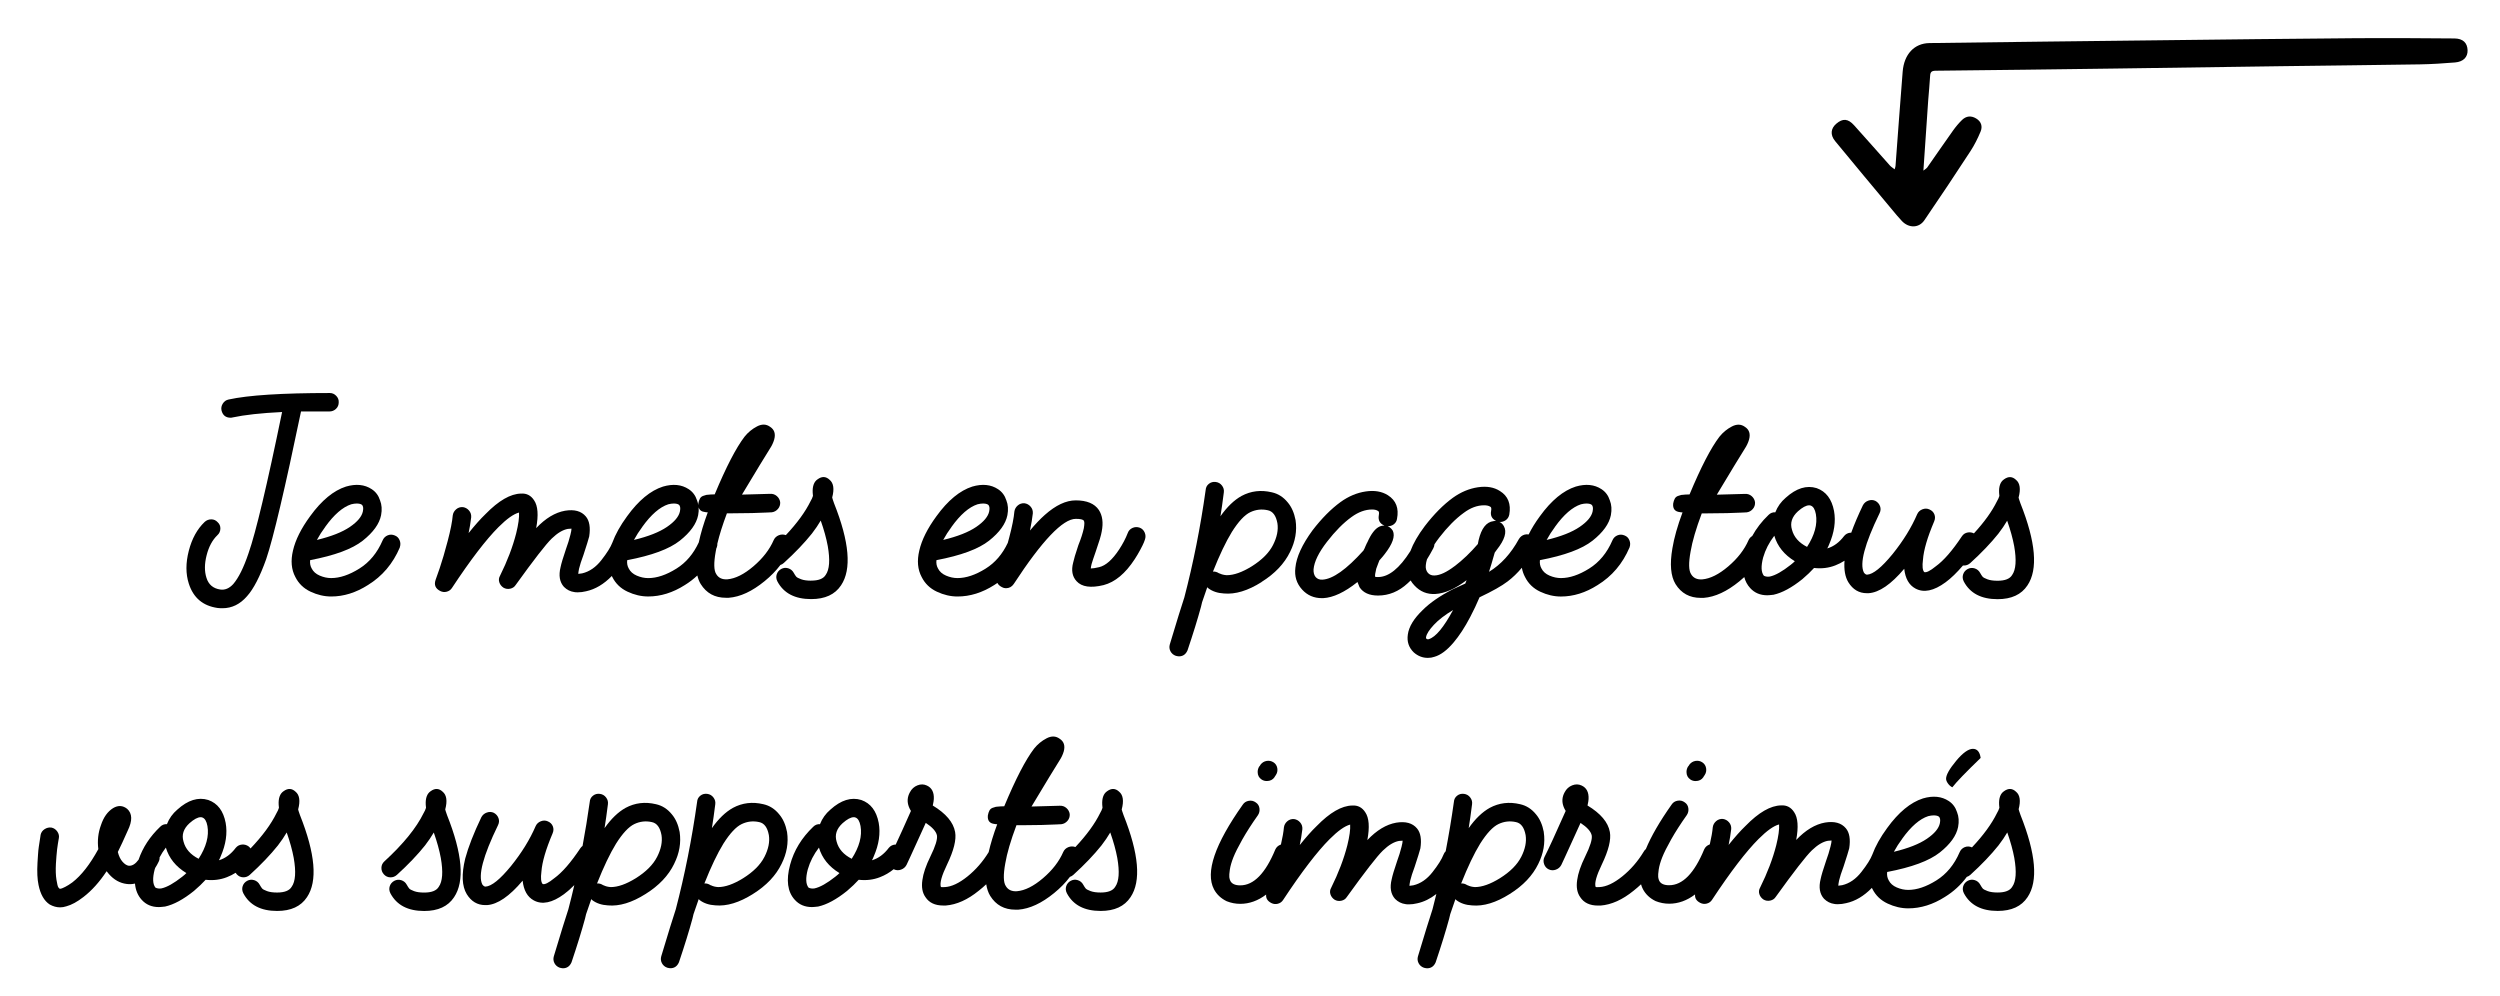
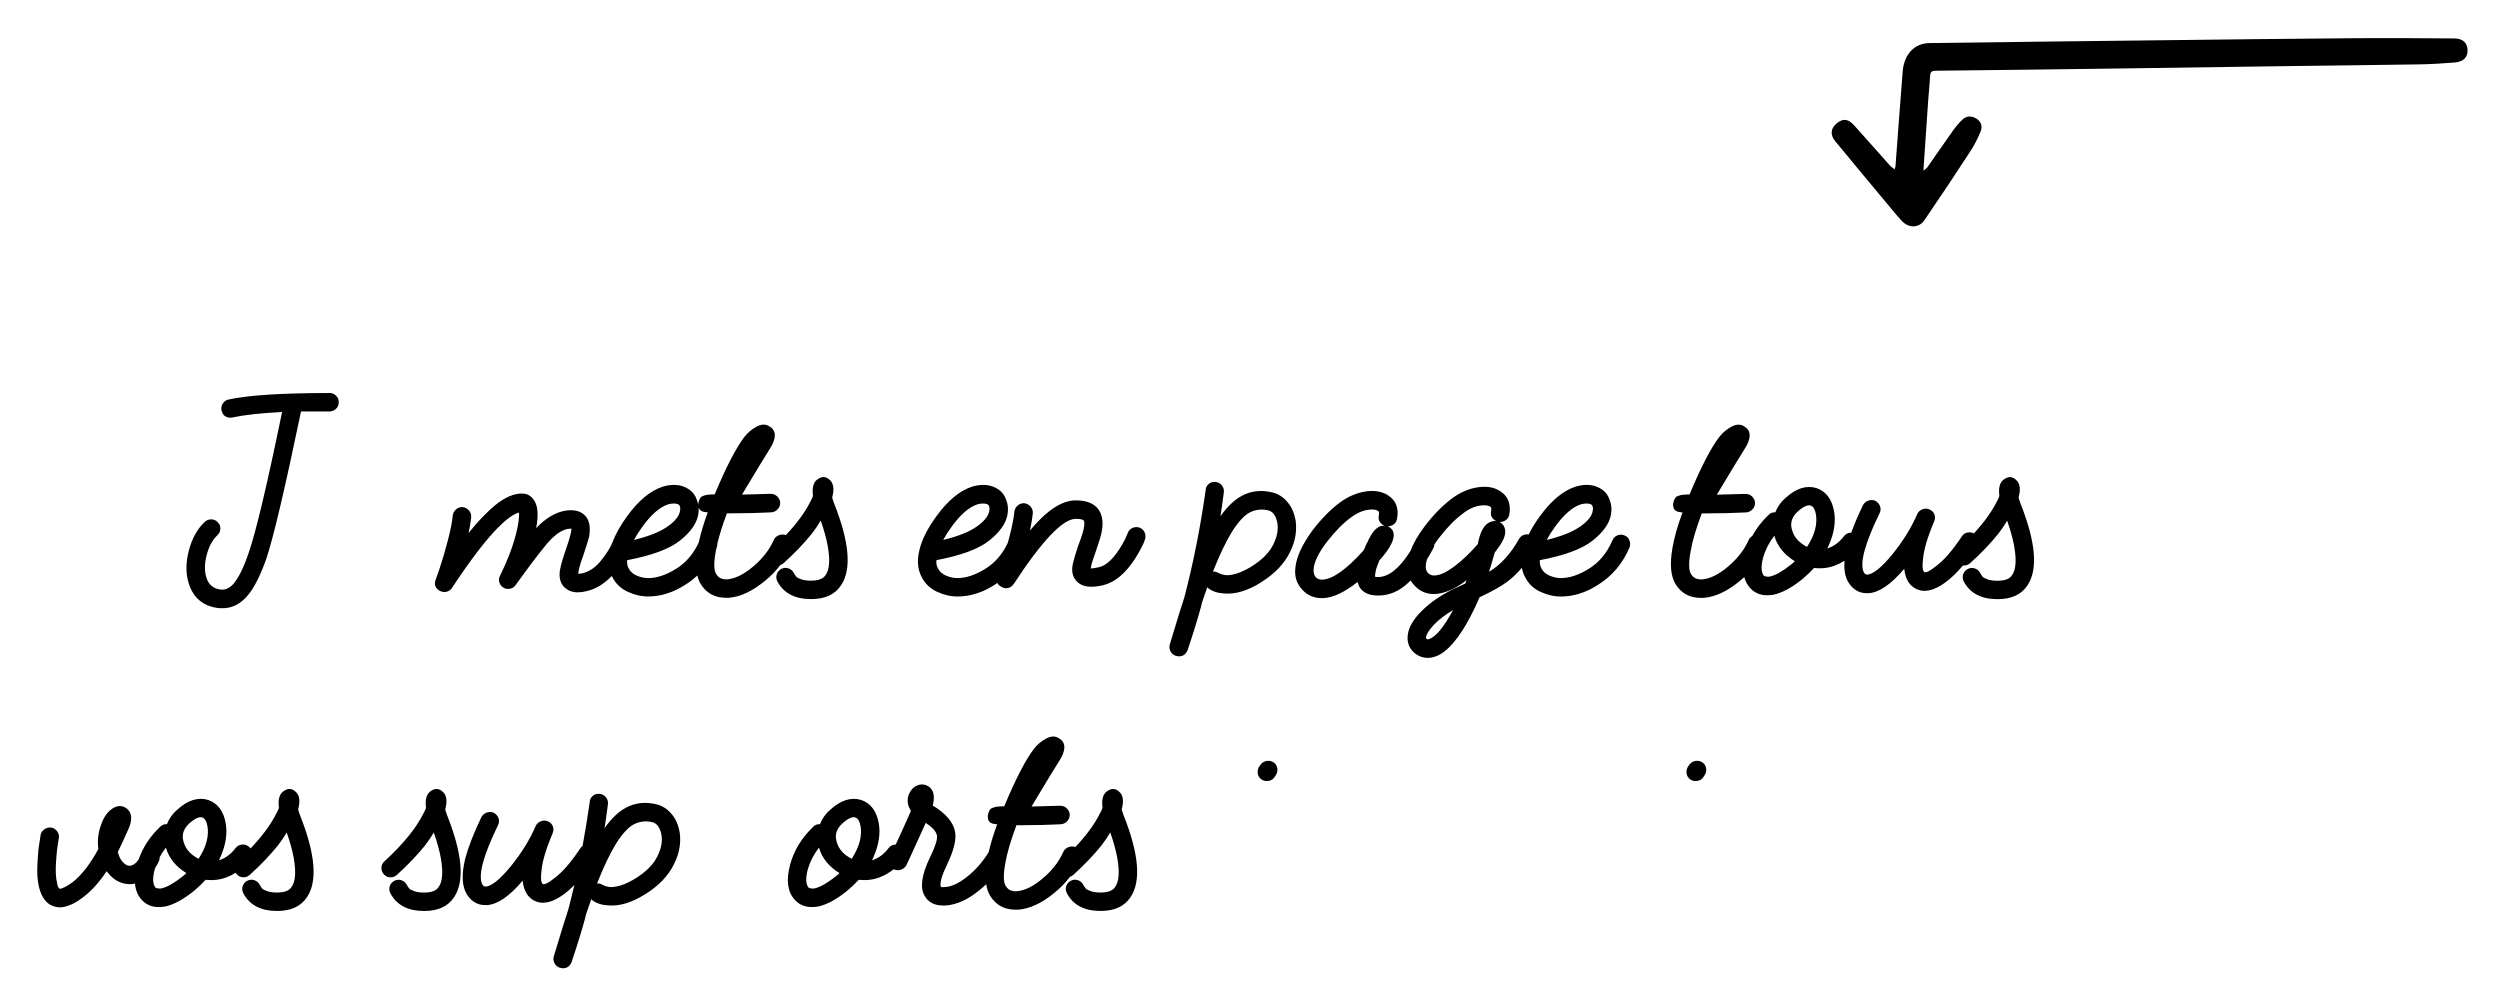
<svg xmlns="http://www.w3.org/2000/svg" viewBox="0 0 903.78 360.08" data-name="Calque 1" id="Calque_1">
  <g>
    <path d="M78.66,219.79c.38.06.97.09,1.79.09,3.38,0,6.33-1.44,8.83-4.32,2.38-2.63,4.7-7.11,6.95-13.44,2.57-7.58,6.76-25.37,12.59-53.37h10.24c.94,0,1.74-.31,2.4-.94.66-.62.99-1.41.99-2.35.06-.88-.24-1.66-.89-2.35-.66-.69-1.43-1.03-2.3-1.03-17.29,0-29.5.78-36.64,2.35-.88.19-1.57.67-2.07,1.46-.5.78-.66,1.61-.47,2.49.44,1.75,1.53,2.63,3.29,2.63.31,0,.53-.03.66-.09,4.38-.94,10.37-1.6,17.95-1.97-5.45,26.5-9.49,43.5-12.12,51.02-1.75,5.2-3.6,8.92-5.54,11.18-1.44,1.57-3.01,2.22-4.7,1.97-2.57-.38-4.23-1.79-4.98-4.23-.75-2.32-.74-5.03.05-8.13.78-3.1,2.08-5.53,3.9-7.28.69-.62,1.05-1.41,1.08-2.35.03-.94-.3-1.72-.99-2.35-.63-.69-1.39-1.03-2.3-1.03s-1.71.31-2.4.94c-2.69,2.57-4.6,6.04-5.73,10.43-1.13,4.38-1.13,8.33,0,11.84,1.63,5.13,5.1,8.08,10.43,8.83Z" />
-     <path d="M144.52,197.9c.31-.88.3-1.74-.05-2.58-.34-.85-.92-1.42-1.74-1.74-.88-.38-1.74-.39-2.58-.05-.85.35-1.46.96-1.83,1.83-1.94,4.51-4.75,7.91-8.41,10.19-3.66,2.29-7.06,3.43-10.19,3.43-1.38,0-2.76-.3-4.13-.89-1.38-.59-2.35-1.46-2.91-2.58-.5-.88-.69-1.88-.56-3.01,8.89-1.69,15.23-4.04,19.03-7.05,3.79-3.01,6-6.08,6.62-9.21.38-2,.25-3.79-.38-5.36-.56-1.75-1.57-3.1-3.01-4.04-2.57-1.69-5.67-2-9.3-.94-4.51,1.44-8.83,5.01-12.96,10.71-3.26,4.45-5.32,8.58-6.2,12.4-.88,3.7-.59,6.89.85,9.58,1.19,2.38,3.02,4.15,5.5,5.31,2.47,1.16,4.96,1.74,7.47,1.74,4.51,0,8.93-1.38,13.25-4.13,5.2-3.19,9.05-7.73,11.56-13.62ZM117.56,190.48c3.19-4.45,6.33-7.17,9.4-8.17.75-.19,1.41-.28,1.97-.28.81,0,1.41.13,1.79.38.56.38.72,1.19.47,2.44-.38,1.88-1.94,3.76-4.7,5.64-2.76,1.88-6.73,3.45-11.93,4.7.88-1.63,1.88-3.19,3.01-4.7Z" />
    <path d="M293.25,209.92c-1.5,0-2.72-.17-3.66-.52-.94-.34-1.54-.67-1.79-.99-.25-.31-.53-.75-.85-1.32-.44-.81-1.1-1.36-1.97-1.64-.88-.28-1.72-.2-2.54.23-.81.44-1.36,1.08-1.64,1.93-.28.84-.2,1.71.24,2.58,2.25,4.26,6.33,6.39,12.21,6.39,5.01,0,8.61-1.66,10.8-4.98,3.88-5.76,3.04-15.66-2.54-29.69-.44-1.25-.66-1.94-.66-2.07.81-3.07.5-5.2-.94-6.39-1.32-1.25-2.76-1.32-4.32-.19-1.32.88-1.91,2.51-1.79,4.89,0,.13.01.31.05.56.03.25.05.44.05.56-.19.63-.47,1.25-.85,1.88-1.89,3.87-4.89,7.98-8.95,12.3-.87-.3-1.72-.29-2.56.05-.85.35-1.46.92-1.83,1.74-1.5,3.45-3.95,6.61-7.33,9.49-3.38,2.88-6.52,4.45-9.4,4.7-1.88.13-3.23-.5-4.04-1.88-.88-1.31-.94-4.04-.19-8.17.06-.38.14-.77.22-1.16.05-.12.11-.22.16-.34.17-.46.23-.92.21-1.38.74-3.13,1.89-6.77,3.45-10.93h1.69c2.63,0,5.1-.03,7.42-.09,2.32-.06,4.07-.12,5.26-.19l1.88-.09c.88-.12,1.61-.53,2.21-1.22.59-.69.86-1.5.8-2.44-.13-.88-.53-1.61-1.22-2.21-.69-.59-1.5-.86-2.44-.8l-10.15.28c5.26-8.77,8.61-14.28,10.05-16.54.75-1.13,1.28-2.25,1.6-3.38.56-2.07.06-3.6-1.5-4.6-1.38-1-2.94-1.05-4.7-.14-1.75.91-3.26,2.15-4.51,3.71-3.07,4.01-6.67,10.96-10.8,20.86-.25,0-.74.02-1.46.05-.72.03-1.24.08-1.55.14-.31.06-.72.19-1.22.38-.5.19-.88.52-1.13.99-.25.47-.44,1.05-.56,1.74-.02.21-.02.4-.02.58-.1-.59-.23-1.17-.45-1.71-.56-1.75-1.57-3.1-3.01-4.04-2.57-1.69-5.67-2-9.3-.94-4.51,1.44-8.83,5.01-12.96,10.71-2.47,3.37-4.25,6.57-5.35,9.58,0,0,0,0,0,0-.63,1.63-1.94,3.73-3.95,6.29-2,2.57-4.32,4.17-6.95,4.79-.88.13-1.35.19-1.41.19,0-.31.09-.94.28-1.88.31-1.32.85-2.97,1.6-4.98,1.13-3.44,1.82-5.67,2.07-6.67.5-3.26.09-5.67-1.22-7.23-1.63-1.94-4.13-2.63-7.52-2.07-3.57.63-7.05,2.72-10.43,6.29.88-4.7.62-8.05-.75-10.05-1.13-1.75-2.69-2.57-4.7-2.44-3.82.06-8.11,2.54-12.87,7.42-1.82,1.75-3.85,4.04-6.11,6.86.38-1.75.69-3.67.94-5.73.06-.94-.2-1.75-.8-2.44-.6-.69-1.33-1.09-2.21-1.22-.94-.06-1.75.2-2.44.8-.69.6-1.1,1.33-1.22,2.21-.19,2.25-.8,5.34-1.83,9.25-1.03,3.92-1.99,7.17-2.87,9.77-.88,2.6-1.38,4.03-1.5,4.27-.62,1.82-.06,3.16,1.69,4.04.75.38,1.54.45,2.35.24.81-.22,1.44-.67,1.88-1.36,6.7-10.15,12.31-17.48,16.82-21.99,3.01-3.01,5.48-4.76,7.42-5.26.12,1.75-.22,4.26-1.03,7.52-1.25,4.89-3.19,9.99-5.83,15.31-.44.75-.53,1.54-.28,2.35.25.81.75,1.47,1.5,1.97.75.44,1.56.56,2.44.38.88-.19,1.53-.63,1.97-1.32,6.58-9.14,10.93-14.75,13.06-16.82,2.07-2,4.01-3.16,5.83-3.48.44-.06.88-.09,1.31-.09,0,.44-.13,1.16-.38,2.16-.44,1.75-.97,3.48-1.6,5.17-1.07,3.13-1.72,5.33-1.97,6.58-.75,3.01-.35,5.39,1.22,7.14,1.06,1.06,2.32,1.69,3.76,1.88.25.06.66.09,1.22.09,1,0,2-.13,3.01-.38,3.34-.72,6.44-2.57,9.32-5.53.06.12.11.24.17.36,1.19,2.38,3.02,4.15,5.5,5.31,2.47,1.16,4.96,1.74,7.47,1.74,4.51,0,8.93-1.38,13.25-4.13,1.65-1.01,3.14-2.17,4.52-3.46.28,1.16.67,2.2,1.21,3.08,2.07,3.32,5.1,4.98,9.11,4.98h1.03c4.13-.31,8.46-2.32,12.97-6.01,2.22-1.8,4.12-3.75,5.71-5.85.45-.15.86-.38,1.24-.73,4.07-3.7,7.45-7.24,10.15-10.62,1.25-1.63,2.32-3.19,3.19-4.7,1.19,3.38,2.03,6.45,2.54,9.21.88,5.01.63,8.49-.75,10.43-.82,1.38-2.57,2.07-5.26,2.07ZM232.18,190.48c3.19-4.45,6.33-7.17,9.4-8.17.75-.19,1.41-.28,1.97-.28.81,0,1.41.13,1.79.38.56.38.72,1.19.47,2.44-.38,1.88-1.94,3.76-4.7,5.64-2.76,1.88-6.73,3.45-11.93,4.7.88-1.63,1.88-3.19,3.01-4.7ZM244.53,205.56c-3.66,2.29-7.06,3.43-10.19,3.43-1.38,0-2.76-.3-4.13-.89-1.38-.59-2.35-1.46-2.91-2.58-.5-.88-.69-1.88-.56-3.01,8.89-1.69,15.23-4.04,19.03-7.05,3.79-3.01,6-6.08,6.62-9.21.19-1,.25-1.94.19-2.83.28.99,1.05,1.57,2.35,1.7.19.06.5.09.94.09-1.49,4.01-2.56,7.61-3.25,10.86-1.93,4.15-4.61,7.32-8.07,9.48Z" />
    <path d="M412,190.76c-.88-.31-1.74-.28-2.58.09-.85.38-1.43,1-1.74,1.88-.75,1.94-1.79,3.92-3.1,5.92-2.44,3.7-4.85,5.83-7.23,6.39-1.32.31-2.32.47-3.01.47,0-.31.09-.85.28-1.6.25-.88.75-2.38,1.5-4.51,1.25-3.57,1.97-5.98,2.16-7.23.63-3.19.28-5.79-1.03-7.8-1.57-2.32-4.35-3.48-8.36-3.48-3.51,0-7.23,1.75-11.18,5.26-1.69,1.5-3.48,3.38-5.36,5.64.5-2.44.85-4.51,1.03-6.2.06-.94-.2-1.75-.8-2.44-.6-.69-1.33-1.09-2.21-1.22-.94-.06-1.75.2-2.44.8-.69.6-1.1,1.33-1.22,2.21-.19,2.25-.8,5.34-1.83,9.25-.19.71-.37,1.39-.55,2.05-1.92,4.07-4.58,7.18-8,9.31-3.66,2.29-7.06,3.43-10.19,3.43-1.38,0-2.76-.3-4.13-.89-1.38-.59-2.35-1.46-2.91-2.58-.5-.88-.69-1.88-.56-3.01,8.89-1.69,15.23-4.04,19.03-7.05,3.79-3.01,6-6.08,6.62-9.21.38-2,.25-3.79-.38-5.36-.56-1.75-1.57-3.1-3.01-4.04-2.57-1.69-5.67-2-9.3-.94-4.51,1.44-8.83,5.01-12.96,10.71-3.26,4.45-5.32,8.58-6.2,12.4-.88,3.7-.59,6.89.85,9.58,1.19,2.38,3.02,4.15,5.5,5.31,2.47,1.16,4.96,1.74,7.47,1.74,4.51,0,8.93-1.38,13.25-4.13.4-.25.78-.51,1.16-.77.3.61.85,1.12,1.66,1.53.44.25.91.38,1.41.38,1.19,0,2.13-.5,2.82-1.5,10.27-15.72,17.76-23.58,22.45-23.58,1.63,0,2.6.22,2.91.66v.09c.06.06.11.16.14.28.03.13.05.3.05.52s-.02.49-.05.8c-.03.31-.08.66-.14,1.03-.38,1.75-1.03,3.79-1.97,6.11-1.07,3.19-1.69,5.29-1.88,6.29-.75,2.82-.34,5.07,1.22,6.76,1.88,2.07,5.13,2.54,9.77,1.41,4.13-1.07,7.89-4.2,11.27-9.4.69-1.06,1.35-2.17,1.97-3.33.63-1.16,1.06-2.05,1.32-2.68.25-.62.38-.97.38-1.03.31-.88.28-1.74-.09-2.58s-.97-1.42-1.79-1.74ZM343.98,190.48c3.19-4.45,6.33-7.17,9.4-8.17.75-.19,1.41-.28,1.97-.28.81,0,1.41.13,1.79.38.56.38.72,1.19.47,2.44-.38,1.88-1.94,3.76-4.7,5.64-2.76,1.88-6.73,3.45-11.93,4.7.88-1.63,1.88-3.19,3.01-4.7Z" />
    <path d="M456.06,210.39c4.82-3.01,8.27-6.64,10.33-10.9,1.88-3.76,2.54-7.58,1.97-11.46-.5-2.63-1.44-4.76-2.82-6.39-1.57-1.94-3.48-3.16-5.73-3.66-3.95-.94-7.61-.5-10.99,1.32-2.69,1.5-5.23,3.95-7.61,7.33.12-.75.33-2.1.61-4.04.28-1.94.48-3.48.61-4.6.12-.88-.09-1.69-.66-2.44-.56-.75-1.32-1.19-2.25-1.31-.94-.12-1.77.09-2.49.66-.72.56-1.11,1.32-1.17,2.25-1.88,13.4-4.45,26.34-7.7,38.8-1,3.01-2.76,8.67-5.26,17.01-.25.88-.17,1.71.24,2.49.41.78,1.05,1.33,1.93,1.64.5.12.88.19,1.13.19,1.44,0,2.47-.72,3.1-2.16,2.07-6.14,3.69-11.4,4.88-15.78.06-.19.12-.46.19-.8.06-.34.12-.61.19-.8,1.06-3.07,1.69-4.89,1.88-5.45l.38.38c1.5,1.13,3.38,1.75,5.64,1.88,4.13.38,8.67-1,13.62-4.13ZM440.75,207.29c-.75-.5-1.5-.72-2.25-.66,2.38-6.01,4.67-10.8,6.86-14.37,2.38-3.76,4.59-6.12,6.62-7.09,2.03-.97,4.15-1.21,6.34-.71,1.82.38,2.97,1.94,3.48,4.7.38,2.44-.16,5.07-1.6,7.89-1.44,2.82-4.01,5.39-7.7,7.7-3.45,2.13-6.45,3.19-9.02,3.19-1-.06-1.88-.28-2.63-.66h-.09Z" />
    <path d="M529.72,210.96l-4.51,2.07c-4.64,2.38-8.27,4.88-10.9,7.52-3.19,3.07-4.98,6.01-5.36,8.83-.38,2.57.34,4.73,2.16,6.48,1.5,1.32,3.19,1.97,5.07,1.97.88,0,1.66-.13,2.35-.38,2.25-.63,4.57-2.35,6.95-5.17,2.07-2.44,4.07-5.51,6.01-9.21,1.25-2.38,2.38-4.76,3.38-7.14,4.63-2.19,8.02-4.1,10.15-5.73,1.83-1.38,3.54-3.04,5.15-4.95.21,1.19.59,2.31,1.15,3.35,1.19,2.38,3.02,4.15,5.5,5.31,2.47,1.16,4.96,1.74,7.47,1.74,4.51,0,8.93-1.38,13.25-4.13,5.2-3.19,9.05-7.73,11.56-13.62.31-.88.3-1.74-.05-2.58-.34-.85-.92-1.42-1.74-1.74-.88-.38-1.74-.39-2.58-.05-.85.35-1.46.96-1.83,1.83-1.94,4.51-4.75,7.91-8.41,10.19-3.66,2.29-7.06,3.43-10.19,3.43-1.38,0-2.76-.3-4.13-.89-1.38-.59-2.35-1.46-2.91-2.58-.5-.88-.69-1.88-.56-3.01,8.89-1.69,15.23-4.04,19.03-7.05,3.79-3.01,6-6.08,6.62-9.21.38-2,.25-3.79-.38-5.36-.56-1.75-1.57-3.1-3.01-4.04-2.57-1.69-5.67-2-9.3-.94-4.51,1.44-8.83,5.01-12.96,10.71-1.67,2.28-3.03,4.48-4.07,6.6-.51-.09-1.02-.08-1.52.07-.85.25-1.52.78-2.02,1.6-2.88,5.26-6.48,9.21-10.8,11.84.5-1.5,1.19-3.82,2.07-6.95l.75-1.03c2.88-3.63,3.73-6.48,2.54-8.55-.44-.75-.97-1.25-1.6-1.5.81.06,1.57-.14,2.25-.61.69-.47,1.13-1.14,1.32-2.02.69-3.88-.44-6.73-3.38-8.55-2.13-1.38-4.78-1.83-7.94-1.36-3.16.47-6.19,1.74-9.07,3.8-3.45,2.51-6.83,5.92-10.15,10.24-2.44,3.24-4.17,6.25-5.2,9.03-3.95,6.25-7.85,9.39-11.71,9.39-.63,0-.97-.03-1.03-.09-.13-.38,0-1.35.38-2.91.12-.38.33-.92.61-1.64.28-.72.45-1.17.52-1.36,1-1.13,1.66-1.91,1.97-2.35,2.82-3.63,3.79-6.42,2.91-8.36-.44-.75-1.07-1.32-1.88-1.69.81.06,1.55-.16,2.21-.66.66-.5,1.05-1.16,1.17-1.97.75-3.82-.34-6.67-3.29-8.55-2.19-1.38-4.87-1.83-8.03-1.36-3.16.47-6.19,1.74-9.07,3.81-3.45,2.51-6.83,5.92-10.15,10.24-3.76,5.14-5.83,9.65-6.2,13.53-.38,3.07.44,5.7,2.44,7.89,1.88,2.07,4.26,3.1,7.14,3.1h.47c3.63-.19,7.77-2.13,12.4-5.83.19.56.44,1.19.75,1.88,1.32,2,3.54,3.01,6.67,3.01,3.95,0,7.52-1.47,10.71-4.42.37-.32.73-.67,1.09-1.03.37.63.82,1.23,1.35,1.78,2.07,2.25,4.6,3.29,7.61,3.1,3.38-.19,7.14-1.85,11.27-4.98-.06.13-.14.33-.24.61-.09.28-.17.48-.23.61ZM516.57,231.06c-.38.12-.69.06-.94-.19-.13-.13-.16-.31-.09-.56.19-1.13,1.13-2.6,2.82-4.42,1.69-1.82,4.01-3.6,6.95-5.36-3.38,6.26-6.29,9.77-8.74,10.52ZM562.13,190.48c3.19-4.45,6.33-7.17,9.4-8.17.75-.19,1.41-.28,1.97-.28.81,0,1.41.13,1.79.38.56.38.72,1.19.47,2.44-.38,1.88-1.94,3.76-4.7,5.64-2.76,1.88-6.73,3.45-11.93,4.7.88-1.63,1.88-3.19,3.01-4.7ZM494.21,196.21l-.56,1.22c-.06.19-.17.46-.33.8-.16.34-.3.61-.42.8-6.14,6.83-11.09,10.33-14.84,10.52-1,.06-1.82-.25-2.44-.94-.56-.69-.81-1.63-.75-2.82.25-2.76,1.86-6.06,4.84-9.91,2.97-3.85,5.93-6.84,8.88-8.97,2.5-1.82,4.98-2.72,7.42-2.72.88,0,1.57.16,2.07.47.44.13.56.66.38,1.6-.31,1.82.38,3.07,2.07,3.76h-.28c-1.38,0-2.66.78-3.85,2.35-.69.88-1.41,2.16-2.16,3.85ZM525.87,204.66c-2.88,2.19-5.29,3.32-7.23,3.38-1,.06-1.82-.25-2.44-.94-.63-.75-.88-1.69-.75-2.82.06-.66.2-1.35.42-2.07.78-1.26,1.55-2.6,2.31-4.04.24-.45.36-.92.39-1.39.52-.78,1.08-1.58,1.73-2.42,2.97-3.85,5.93-6.84,8.88-8.97,2.44-1.82,4.88-2.72,7.33-2.72.94,0,1.66.16,2.16.47.44.13.56.66.38,1.6-.31,1.63.28,2.82,1.79,3.57-.44,0-.75.03-.94.09-2.57.31-4.35,2.6-5.36,6.86l-.28,1.41c-2.69,3.13-5.48,5.79-8.36,7.99Z" />
    <path d="M729.75,179.86c.81-3.07.5-5.2-.94-6.39-1.32-1.25-2.76-1.32-4.32-.19-1.32.88-1.91,2.51-1.79,4.89,0,.13.01.31.05.56.03.25.05.44.05.56-.19.63-.47,1.25-.85,1.88-1.8,3.68-4.6,7.57-8.35,11.65-.71-.34-1.45-.46-2.22-.33-.91.16-1.61.61-2.11,1.36-3.45,5.2-6.61,8.83-9.49,10.9-2,1.63-3.38,2.32-4.13,2.07-.63-.63-.78-2.13-.47-4.51.25-3.44,1.6-8.05,4.04-13.81.38-.88.41-1.72.09-2.54-.31-.81-.91-1.41-1.79-1.79-.81-.38-1.66-.39-2.54-.05-.88.34-1.5.92-1.88,1.74-2.07,4.82-5.04,9.65-8.93,14.47-3.95,4.82-7.02,7.3-9.21,7.42-.38,0-.75-.25-1.13-.75-1.63-3.19.25-10.33,5.64-21.42.44-.88.5-1.74.19-2.58-.31-.85-.88-1.49-1.69-1.93-.81-.38-1.66-.41-2.54-.09-.88.31-1.54.88-1.97,1.69-1.73,3.61-3.13,6.91-4.22,9.91-.11,0-.22,0-.34,0-.91.09-1.64.49-2.21,1.17-1.75,2.32-3.79,3.82-6.11,4.51.19-.31.41-.78.66-1.41,1.88-4.32,2.47-8.36,1.79-12.12-.82-4.32-2.91-7.08-6.29-8.27-3.63-1.13-7.36.03-11.18,3.48-1.69,1.44-2.95,3.19-3.76,5.26-.94-.06-1.75.25-2.44.94-2.46,2.35-4.42,4.9-5.91,7.64-.58.35-1.03.84-1.32,1.48-1.5,3.45-3.95,6.61-7.33,9.49-3.38,2.88-6.52,4.45-9.4,4.7-1.88.13-3.23-.5-4.04-1.88-.88-1.31-.94-4.04-.19-8.17.62-3.69,1.97-8.3,4.04-13.81h1.69c2.63,0,5.1-.03,7.42-.09,2.32-.06,4.07-.12,5.26-.19l1.88-.09c.88-.12,1.61-.53,2.21-1.22.59-.69.86-1.5.8-2.44-.13-.88-.53-1.61-1.22-2.21-.69-.59-1.5-.86-2.44-.8l-10.15.28c5.26-8.77,8.61-14.28,10.05-16.54.75-1.13,1.28-2.25,1.6-3.38.56-2.07.06-3.6-1.5-4.6-1.38-1-2.94-1.05-4.7-.14-1.75.91-3.26,2.15-4.51,3.71-3.07,4.01-6.67,10.96-10.8,20.86-.25,0-.74.02-1.46.05-.72.03-1.24.08-1.55.14-.31.06-.72.19-1.22.38-.5.19-.88.52-1.13.99-.25.47-.44,1.05-.56,1.74-.19,1.88.63,2.91,2.44,3.1.19.06.5.09.94.09-1.82,4.89-3.04,9.21-3.66,12.97-1,5.76-.62,10.08,1.13,12.96,2.07,3.32,5.1,4.98,9.11,4.98h1.03c4.13-.31,8.46-2.32,12.97-6.01.6-.49,1.18-.99,1.74-1.51.4,1.52,1.1,2.84,2.12,3.95,1.57,1.75,3.63,2.63,6.2,2.63.38,0,1.13-.06,2.25-.19,3.13-.69,6.61-2.57,10.43-5.64,1.69-1.44,3.1-2.79,4.23-4.04,2.75.31,5.32,0,7.7-.94,1.16-.45,2.26-1.01,3.31-1.68-.24,3.24.21,5.84,1.39,7.79,1.63,2.63,3.85,3.95,6.67,3.95h.66c3.82-.25,8.11-3.19,12.87-8.83.38,3.51,1.72,5.89,4.04,7.14,3.01,1.63,6.64.88,10.9-2.25,2-1.46,4.1-3.51,6.31-6.09.08,0,.15.03.22.03.91.03,1.71-.27,2.4-.89,4.07-3.7,7.45-7.24,10.15-10.62,1.25-1.63,2.32-3.19,3.19-4.7,1.19,3.38,2.03,6.45,2.54,9.21.88,5.01.63,8.49-.75,10.43-.82,1.38-2.57,2.07-5.26,2.07-1.5,0-2.72-.17-3.66-.52-.94-.34-1.54-.67-1.79-.99-.25-.31-.53-.75-.85-1.32-.44-.81-1.1-1.36-1.97-1.64-.88-.28-1.72-.2-2.54.23-.81.44-1.36,1.08-1.64,1.93-.28.84-.2,1.71.24,2.58,2.25,4.26,6.33,6.39,12.21,6.39,5.01,0,8.61-1.66,10.8-4.98,3.88-5.76,3.04-15.66-2.54-29.69-.44-1.25-.66-1.94-.66-2.07ZM648.15,203.54c-.35.31-.61.53-.8.66-3.01,2.38-5.51,3.79-7.52,4.23-.81.13-1.54.03-2.16-.28-1-1.25-1.1-3.44-.28-6.58.81-2.82,2.16-5.45,4.04-7.89,1.13,3.82,3.6,6.89,7.42,9.21-.13.13-.36.34-.7.66ZM653.27,197.71c-2.94-1.5-4.76-3.57-5.45-6.2-.75-2.44-.03-4.67,2.16-6.67,1.63-1.44,2.97-2.16,4.04-2.16.25,0,.44.03.56.09.94.31,1.56,1.35,1.88,3.1.63,3.63-.44,7.58-3.19,11.84Z" />
    <path d="M107.79,292.6c.81-3.07.5-5.2-.94-6.39-1.32-1.25-2.76-1.32-4.32-.19-1.32.88-1.91,2.51-1.79,4.89,0,.13.01.31.05.56.03.25.05.44.05.56-.19.63-.47,1.25-.85,1.88-1.97,4.03-5.11,8.3-9.42,12.82-.18-.25-.38-.49-.63-.7-.75-.56-1.58-.8-2.49-.71-.91.09-1.64.49-2.21,1.17-1.75,2.32-3.79,3.82-6.11,4.51.19-.31.41-.78.66-1.41,1.88-4.32,2.47-8.36,1.79-12.12-.82-4.32-2.91-7.08-6.29-8.27-3.63-1.13-7.36.03-11.18,3.48-1.69,1.44-2.95,3.19-3.76,5.26-.94-.06-1.75.25-2.44.94-3.7,3.53-6.3,7.5-7.81,11.91-1.12,1.54-2.31,2.28-3.56,2.19-.75-.12-1.5-.61-2.25-1.46-.75-.85-1.32-2.02-1.69-3.52,1-2,2.19-4.57,3.57-7.7,1.75-3.57,1.69-6.2-.19-7.89-1.57-1.25-3.26-1.35-5.07-.28-2.01,1.25-3.48,3.32-4.42,6.2-1,2.69-1.32,5.58-.94,8.64-3.01,5.51-6.14,9.52-9.4,12.03-.94.69-1.79,1.22-2.54,1.6-.75.38-1.27.6-1.55.66s-.46.06-.52,0c-.13-.06-.28-.24-.47-.52-.19-.28-.41-1.19-.66-2.72-.25-1.53-.31-3.46-.19-5.78.06-.88.12-1.79.19-2.72.06-.94.14-1.77.24-2.49.09-.72.19-1.38.28-1.97.09-.59.17-1.08.24-1.46l.09-.47c.19-.88.01-1.71-.52-2.49-.53-.78-1.24-1.27-2.11-1.46-.88-.12-1.71.06-2.49.56-.78.5-1.27,1.19-1.46,2.07l-.09.66c-.06.38-.14.88-.23,1.5-.09.63-.2,1.35-.33,2.16-.12.81-.22,1.74-.28,2.77s-.12,2.02-.19,2.96c-.19,3.32-.06,6.01.38,8.08.69,3.38,2.03,5.73,4.04,7.05,1.25.69,2.5,1.03,3.76,1.03.75,0,1.5-.13,2.25-.38,1.88-.5,3.95-1.63,6.2-3.38,3.01-2.32,5.79-5.42,8.36-9.3.38.5.66.84.84,1.03,1.82,2.07,3.95,3.26,6.39,3.57,1.01.14,2.02.09,3.02-.14.21,2.35,1.01,4.31,2.43,5.87,1.57,1.75,3.63,2.63,6.2,2.63.38,0,1.13-.06,2.25-.19,3.13-.69,6.61-2.57,10.43-5.64,1.69-1.44,3.1-2.79,4.23-4.04,2.75.31,5.32,0,7.7-.94,1.11-.43,2.15-.96,3.15-1.59.12.19.26.38.42.56.63.69,1.39,1.05,2.3,1.08.91.03,1.71-.27,2.4-.89,4.07-3.7,7.45-7.24,10.15-10.62,1.25-1.63,2.32-3.19,3.19-4.7,1.19,3.38,2.03,6.45,2.54,9.21.88,5.01.63,8.49-.75,10.43-.82,1.38-2.57,2.07-5.26,2.07-1.5,0-2.72-.17-3.66-.52-.94-.34-1.54-.67-1.79-.99-.25-.31-.53-.75-.85-1.32-.44-.81-1.1-1.36-1.97-1.64-.88-.28-1.72-.2-2.54.23-.81.44-1.36,1.08-1.64,1.93-.28.84-.2,1.71.24,2.58,2.25,4.26,6.33,6.39,12.21,6.39,5.01,0,8.61-1.66,10.8-4.98,3.88-5.76,3.04-15.66-2.54-29.69-.44-1.25-.66-1.94-.66-2.07ZM66.68,316.28c-.35.31-.61.53-.8.66-3.01,2.38-5.51,3.79-7.52,4.23-.81.13-1.54.03-2.16-.28-1-1.25-1.1-3.44-.28-6.58.05-.19.13-.37.19-.56.44-.68.85-1.39,1.22-2.17.28-.53.39-1.07.36-1.62.64-1.22,1.39-2.4,2.27-3.54,1.13,3.82,3.6,6.89,7.42,9.21-.13.13-.36.34-.7.66ZM71.8,310.46c-2.94-1.5-4.76-3.57-5.45-6.2-.75-2.44-.03-4.67,2.16-6.67,1.63-1.44,2.97-2.16,4.04-2.16.25,0,.44.03.56.09.94.31,1.56,1.35,1.88,3.1.63,3.63-.44,7.58-3.19,11.84Z" />
    <path d="M160.96,292.6c.81-3.07.5-5.2-.94-6.39-1.32-1.25-2.76-1.32-4.32-.19-1.32.88-1.91,2.51-1.79,4.89,0,.13.01.31.05.56.03.25.05.44.05.56-.19.63-.47,1.25-.85,1.88-2.63,5.39-7.36,11.21-14.19,17.48-.69.63-1.05,1.39-1.08,2.3-.03.91.27,1.71.89,2.4.63.69,1.39,1.05,2.3,1.08.91.03,1.71-.27,2.4-.89,4.07-3.7,7.45-7.24,10.15-10.62,1.25-1.63,2.32-3.19,3.19-4.7,1.19,3.38,2.03,6.45,2.54,9.21.88,5.01.63,8.49-.75,10.43-.82,1.38-2.57,2.07-5.26,2.07-1.5,0-2.72-.17-3.66-.52-.94-.34-1.54-.67-1.79-.99-.25-.31-.53-.75-.85-1.32-.44-.81-1.1-1.36-1.97-1.64-.88-.28-1.72-.2-2.54.23-.81.44-1.36,1.08-1.64,1.93-.28.84-.2,1.71.24,2.58,2.25,4.26,6.33,6.39,12.21,6.39,5.01,0,8.61-1.66,10.8-4.98,3.88-5.76,3.04-15.66-2.54-29.69-.44-1.25-.66-1.94-.66-2.07Z" />
    <path d="M243.73,312.24c1.88-3.76,2.54-7.58,1.97-11.46-.5-2.63-1.44-4.76-2.82-6.39-1.57-1.94-3.48-3.16-5.73-3.66-3.95-.94-7.61-.5-10.99,1.32-2.69,1.5-5.23,3.95-7.61,7.33.12-.75.33-2.1.61-4.04.28-1.94.48-3.48.61-4.6.12-.88-.09-1.69-.66-2.44-.56-.75-1.32-1.19-2.25-1.31-.94-.12-1.77.09-2.49.66-.72.56-1.11,1.32-1.17,2.25-.75,5.38-1.63,10.69-2.6,15.92-.3.21-.56.47-.78.8-3.45,5.2-6.61,8.83-9.49,10.9-2,1.63-3.38,2.32-4.13,2.07-.63-.63-.78-2.13-.47-4.51.25-3.44,1.6-8.05,4.04-13.81.38-.88.41-1.72.09-2.54-.31-.81-.91-1.41-1.79-1.79-.81-.38-1.66-.39-2.54-.05-.88.34-1.5.92-1.88,1.74-2.07,4.82-5.04,9.65-8.93,14.47-3.95,4.82-7.02,7.3-9.21,7.42-.38,0-.75-.25-1.13-.75-1.63-3.19.25-10.33,5.64-21.42.44-.88.5-1.74.19-2.58-.31-.85-.88-1.49-1.69-1.93-.81-.38-1.66-.41-2.54-.09-.88.31-1.54.88-1.97,1.69-2.76,5.76-4.7,10.74-5.83,14.94-1.38,5.7-1.19,9.99.56,12.87,1.63,2.63,3.85,3.95,6.67,3.95h.66c3.82-.25,8.11-3.19,12.87-8.83.38,3.51,1.72,5.89,4.04,7.14,3.01,1.63,6.64.88,10.9-2.25,1.21-.89,2.46-1.99,3.74-3.29-.68,2.94-1.39,5.85-2.15,8.74-1,3.01-2.76,8.67-5.26,17.01-.25.88-.17,1.71.24,2.49.41.78,1.05,1.33,1.93,1.64.5.12.88.19,1.13.19,1.44,0,2.47-.72,3.1-2.16,2.07-6.14,3.69-11.4,4.88-15.78.06-.19.12-.46.19-.8.06-.34.12-.61.19-.8,1.06-3.07,1.69-4.89,1.88-5.45l.38.38c1.5,1.13,3.38,1.75,5.64,1.88,4.13.38,8.67-1,13.62-4.13,4.82-3.01,8.27-6.64,10.33-10.9ZM237.53,309.8c-1.44,2.82-4.01,5.39-7.7,7.7-3.45,2.13-6.45,3.19-9.02,3.19-1-.06-1.88-.28-2.63-.66h-.09c-.75-.5-1.5-.72-2.25-.66,2.38-6.01,4.67-10.8,6.86-14.37,2.38-3.76,4.59-6.12,6.62-7.09,2.03-.97,4.15-1.21,6.34-.71,1.82.38,2.97,1.94,3.48,4.7.38,2.44-.16,5.07-1.6,7.89Z" />
-     <path d="M281.69,294.39c-1.57-1.94-3.48-3.16-5.73-3.66-3.95-.94-7.61-.5-10.99,1.32-2.69,1.5-5.23,3.95-7.61,7.33.12-.75.33-2.1.61-4.04.28-1.94.48-3.48.61-4.6.12-.88-.09-1.69-.66-2.44-.56-.75-1.32-1.19-2.25-1.31-.94-.12-1.77.09-2.49.66-.72.56-1.11,1.32-1.17,2.25-1.88,13.4-4.45,26.34-7.7,38.8-1,3.01-2.76,8.67-5.26,17.01-.25.88-.17,1.71.24,2.49.41.78,1.05,1.33,1.93,1.64.5.12.88.19,1.13.19,1.44,0,2.47-.72,3.1-2.16,2.07-6.14,3.69-11.4,4.88-15.78.06-.19.12-.46.19-.8.06-.34.12-.61.19-.8,1.06-3.07,1.69-4.89,1.88-5.45l.38.38c1.5,1.13,3.38,1.75,5.64,1.88,4.13.38,8.67-1,13.62-4.13,4.82-3.01,8.27-6.64,10.33-10.9,1.88-3.76,2.54-7.58,1.97-11.46-.5-2.63-1.44-4.76-2.82-6.39ZM276.34,309.8c-1.44,2.82-4.01,5.39-7.7,7.7-3.45,2.13-6.45,3.19-9.02,3.19-1-.06-1.88-.28-2.63-.66h-.09c-.75-.5-1.5-.72-2.25-.66,2.38-6.01,4.67-10.8,6.86-14.37,2.38-3.76,4.59-6.12,6.62-7.09,2.03-.97,4.15-1.21,6.34-.71,1.82.38,2.97,1.94,3.48,4.7.38,2.44-.16,5.07-1.6,7.89Z" />
    <path d="M405.52,292.6c.81-3.07.5-5.2-.94-6.39-1.32-1.25-2.76-1.32-4.32-.19-1.32.88-1.91,2.51-1.79,4.89,0,.13.01.31.05.56.03.25.05.44.05.56-.19.63-.47,1.25-.85,1.88-1.89,3.87-4.89,7.98-8.95,12.3-.87-.3-1.72-.29-2.56.05-.85.35-1.46.92-1.83,1.74-1.5,3.45-3.95,6.61-7.33,9.49-3.38,2.88-6.52,4.45-9.4,4.7-1.88.13-3.23-.5-4.04-1.88-.88-1.31-.94-4.04-.19-8.17.62-3.69,1.97-8.3,4.04-13.81h1.69c2.63,0,5.1-.03,7.42-.09,2.32-.06,4.07-.12,5.26-.19l1.88-.09c.88-.12,1.61-.53,2.21-1.22.59-.69.86-1.5.8-2.44-.13-.88-.53-1.61-1.22-2.21-.69-.59-1.5-.86-2.44-.8l-10.15.28c5.26-8.77,8.61-14.28,10.05-16.54.75-1.13,1.28-2.25,1.6-3.38.56-2.07.06-3.6-1.5-4.6-1.38-1-2.94-1.05-4.7-.14-1.75.91-3.26,2.15-4.51,3.71-3.07,4.01-6.67,10.96-10.8,20.86-.25,0-.74.02-1.46.05-.72.03-1.24.08-1.55.14-.31.06-.72.19-1.22.38-.5.19-.88.52-1.13.99-.25.47-.44,1.05-.56,1.74-.19,1.88.63,2.91,2.44,3.1.19.06.5.09.94.09-1.37,3.68-2.4,7.05-3.09,10.09-2.11,3.45-4.67,6.38-7.66,8.79-3.04,2.44-5.78,3.73-8.22,3.85h-.19c-.69.06-1.1.03-1.22-.09-.44-1.38.31-4.07,2.25-8.08,2.44-5.07,3.41-8.99,2.91-11.74-.63-3.51-3.32-6.7-8.08-9.58.25-1.13.38-1.91.38-2.35.12-2.44-.72-4.07-2.54-4.89-1.07-.5-2.19-.52-3.38-.05-1.19.47-2.1,1.3-2.72,2.49-.94,1.69-1.07,3.45-.38,5.26.19.5.44,1,.75,1.5-2.24,5.05-4.07,9.11-5.5,12.16-.09,0-.18,0-.28,0-.91.09-1.64.49-2.21,1.17-1.75,2.32-3.79,3.82-6.11,4.51.19-.31.41-.78.66-1.41,1.88-4.32,2.47-8.36,1.79-12.12-.82-4.32-2.91-7.08-6.29-8.27-3.63-1.13-7.36.03-11.18,3.48-1.69,1.44-2.95,3.19-3.76,5.26-.94-.06-1.75.25-2.44.94-4.2,4.01-6.98,8.58-8.36,13.72-1.5,5.58-.94,9.8,1.69,12.68,1.57,1.75,3.63,2.63,6.2,2.63.38,0,1.13-.06,2.25-.19,3.13-.69,6.61-2.57,10.43-5.64,1.69-1.44,3.1-2.79,4.23-4.04,2.75.31,5.32,0,7.7-.94,1.8-.69,3.45-1.66,4.96-2.89.04.02.07.05.11.07.81.38,1.66.41,2.54.09.88-.31,1.53-.88,1.97-1.69.06-.12.48-1.03,1.27-2.72.78-1.69,1.74-3.79,2.87-6.29,1.13-2.5,2.07-4.57,2.82-6.2,2.38,1.57,3.73,3.07,4.04,4.51.25,1.38-.53,3.92-2.35,7.61-1.63,3.32-2.6,6.17-2.91,8.55-.38,2.57,0,4.64,1.13,6.2,1.32,2,3.44,3.01,6.39,3.01h.94c3.95-.31,7.92-2.1,11.93-5.36.94-.74,1.84-1.51,2.69-2.32.26,1.63.73,3.04,1.44,4.2,2.07,3.32,5.1,4.98,9.11,4.98h1.03c4.13-.31,8.46-2.32,12.97-6.01,2.22-1.8,4.12-3.75,5.71-5.85.45-.15.86-.38,1.24-.73,4.07-3.7,7.45-7.24,10.15-10.62,1.25-1.63,2.32-3.19,3.19-4.7,1.19,3.38,2.03,6.45,2.54,9.21.88,5.01.63,8.49-.75,10.43-.82,1.38-2.57,2.07-5.26,2.07-1.5,0-2.72-.17-3.66-.52-.94-.34-1.54-.67-1.79-.99-.25-.31-.53-.75-.85-1.32-.44-.81-1.1-1.36-1.97-1.64-.88-.28-1.72-.2-2.54.23-.81.44-1.36,1.08-1.64,1.93-.28.84-.2,1.71.24,2.58,2.25,4.26,6.33,6.39,12.21,6.39,5.01,0,8.61-1.66,10.8-4.98,3.88-5.76,3.04-15.66-2.54-29.69-.44-1.25-.66-1.94-.66-2.07ZM302.78,316.28c-.35.31-.61.53-.8.66-3.01,2.38-5.51,3.79-7.52,4.23-.81.13-1.54.03-2.16-.28-1-1.25-1.1-3.44-.28-6.58.81-2.82,2.16-5.45,4.04-7.89,1.13,3.82,3.6,6.89,7.42,9.21-.13.13-.36.34-.7.66ZM307.9,310.46c-2.94-1.5-4.76-3.57-5.45-6.2-.75-2.44-.03-4.67,2.16-6.67,1.63-1.44,2.97-2.16,4.04-2.16.25,0,.44.03.56.09.94.31,1.56,1.35,1.88,3.1.63,3.63-.44,7.58-3.19,11.84Z" />
    <path d="M460.39,275.6c-.75-.5-1.58-.67-2.49-.52-.91.16-1.64.61-2.21,1.36l-.28.47-.19.19c-.38.63-.56,1.28-.56,1.97,0,1.19.47,2.1,1.41,2.72.56.38,1.19.56,1.88.56,1.25,0,2.19-.47,2.82-1.41l.09-.19.38-.56c.5-.75.67-1.58.52-2.49-.16-.91-.61-1.61-1.36-2.11Z" />
-     <path d="M558.1,300.78c-.5-2.63-1.44-4.76-2.82-6.39-1.57-1.94-3.48-3.16-5.73-3.66-3.95-.94-7.61-.5-10.99,1.32-2.69,1.5-5.23,3.95-7.61,7.33.12-.75.33-2.1.61-4.04.28-1.94.48-3.48.61-4.6.12-.88-.09-1.69-.66-2.44-.56-.75-1.32-1.19-2.25-1.31-.94-.12-1.77.09-2.49.66-.72.56-1.11,1.32-1.17,2.25-.85,6.04-1.84,11.99-2.97,17.84-.34.33-.61.74-.79,1.23-.63,1.63-1.94,3.73-3.95,6.29-2,2.57-4.32,4.17-6.95,4.79-.88.13-1.35.19-1.41.19,0-.31.09-.94.28-1.88.31-1.32.85-2.97,1.6-4.98,1.13-3.44,1.82-5.67,2.07-6.67.5-3.26.09-5.67-1.22-7.23-1.63-1.94-4.13-2.63-7.52-2.07-3.57.63-7.05,2.72-10.43,6.29.88-4.7.62-8.05-.75-10.05-1.13-1.75-2.69-2.57-4.7-2.44-3.82.06-8.11,2.54-12.87,7.42-1.82,1.75-3.85,4.04-6.11,6.86.38-1.75.69-3.67.94-5.73.06-.94-.2-1.75-.8-2.44-.6-.69-1.33-1.09-2.21-1.22-.94-.06-1.75.2-2.44.8-.69.6-1.1,1.33-1.22,2.21-.14,1.63-.5,3.7-1.08,6.21-.05.02-.1.02-.15.04-.88.35-1.5.92-1.88,1.74-3.57,8.64-7.8,12.97-12.68,12.97-1.82,0-3.01-.53-3.57-1.6-.19-.38-.31-.83-.38-1.36-.06-.53,0-1.44.19-2.72.19-1.28.61-2.75,1.27-4.42.66-1.66,1.74-3.82,3.24-6.48,1.5-2.66,3.38-5.59,5.64-8.78.5-.75.69-1.58.56-2.49-.13-.91-.56-1.61-1.31-2.11-.75-.56-1.6-.77-2.54-.61-.94.16-1.66.61-2.16,1.36-10.15,14.34-13.62,24.55-10.43,30.63,1,1.88,2.54,3.32,4.6,4.32,1.57.62,3.19.94,4.89.94,3.3,0,6.43-1.13,9.37-3.36-.15,1.33.48,2.36,1.9,3.08.75.38,1.54.45,2.35.24.81-.22,1.44-.67,1.88-1.36,6.7-10.15,12.31-17.48,16.82-21.99,3.01-3.01,5.48-4.76,7.42-5.26.12,1.75-.22,4.26-1.03,7.52-1.25,4.89-3.19,9.99-5.83,15.31-.44.75-.53,1.54-.28,2.35.25.81.75,1.47,1.5,1.97.75.44,1.56.56,2.44.38.88-.19,1.53-.63,1.97-1.32,6.58-9.14,10.93-14.75,13.06-16.82,2.07-2,4.01-3.16,5.83-3.48.44-.06.88-.09,1.31-.09,0,.44-.13,1.16-.38,2.16-.44,1.75-.97,3.48-1.6,5.17-1.07,3.13-1.72,5.33-1.97,6.58-.75,3.01-.35,5.39,1.22,7.14,1.06,1.06,2.32,1.69,3.76,1.88.25.06.66.09,1.22.09,1,0,2-.13,3.01-.38,2.43-.52,4.74-1.66,6.93-3.37-.45,1.85-.91,3.7-1.39,5.53-1,3.01-2.76,8.67-5.26,17.01-.25.88-.17,1.71.24,2.49.41.78,1.05,1.33,1.93,1.64.5.12.88.19,1.13.19,1.44,0,2.47-.72,3.1-2.16,2.07-6.14,3.69-11.4,4.88-15.78.06-.19.12-.46.19-.8.06-.34.12-.61.19-.8,1.06-3.07,1.69-4.89,1.88-5.45l.38.38c1.5,1.13,3.38,1.75,5.64,1.88,4.13.38,8.67-1,13.62-4.13,4.82-3.01,8.27-6.64,10.33-10.9,1.88-3.76,2.54-7.58,1.97-11.46ZM549.92,309.8c-1.44,2.82-4.01,5.39-7.7,7.7-3.45,2.13-6.45,3.19-9.02,3.19-1-.06-1.88-.28-2.63-.66h-.09c-.75-.5-1.5-.72-2.25-.66,2.38-6.01,4.67-10.8,6.86-14.37,2.38-3.76,4.59-6.12,6.62-7.09,2.03-.97,4.15-1.21,6.34-.71,1.82.38,2.97,1.94,3.48,4.7.38,2.44-.16,5.07-1.6,7.89Z" />
    <path d="M611.09,281.8c.56.38,1.19.56,1.88.56,1.25,0,2.19-.47,2.82-1.41l.09-.19.38-.56c.5-.75.67-1.58.52-2.49-.16-.91-.61-1.61-1.36-2.11-.75-.5-1.58-.67-2.49-.52-.91.16-1.64.61-2.21,1.36l-.28.47-.19.19c-.38.63-.56,1.28-.56,1.97,0,1.19.47,2.1,1.41,2.72Z" />
-     <path d="M705.79,284.62c1.44-1.88,4.85-5.42,10.24-10.62-.31-2.19-1.25-3.29-2.82-3.29s-3.65,1.46-6.06,4.37c-2.41,2.91-3.62,5.06-3.62,6.44,0,.5.22,1.07.66,1.69.44.63.97,1.1,1.6,1.41Z" />
-     <path d="M729.75,292.6c.81-3.07.5-5.2-.94-6.39-1.32-1.25-2.76-1.32-4.32-.19-1.32.88-1.91,2.51-1.79,4.89,0,.13.01.31.05.56.03.25.05.44.05.56-.19.63-.47,1.25-.85,1.88-1.91,3.91-4.94,8.06-9.06,12.43-.02,0-.03-.02-.05-.03-.88-.38-1.74-.39-2.58-.05-.85.35-1.46.96-1.83,1.83-1.94,4.51-4.75,7.91-8.41,10.19-3.66,2.29-7.06,3.43-10.19,3.43-1.38,0-2.76-.3-4.13-.89-1.38-.59-2.35-1.46-2.91-2.58-.5-.88-.69-1.88-.56-3.01,8.89-1.69,15.23-4.04,19.03-7.05,3.79-3.01,6-6.08,6.62-9.21.38-2,.25-3.79-.38-5.36-.56-1.75-1.57-3.1-3.01-4.04-2.57-1.69-5.67-2-9.3-.94-4.51,1.44-8.83,5.01-12.96,10.71-2.47,3.37-4.25,6.57-5.35,9.58,0,0,0,0,0,0-.63,1.63-1.94,3.73-3.95,6.29-2,2.57-4.32,4.17-6.95,4.79-.88.13-1.35.19-1.41.19,0-.31.09-.94.28-1.88.31-1.32.85-2.97,1.6-4.98,1.13-3.44,1.82-5.67,2.07-6.67.5-3.26.09-5.67-1.22-7.23-1.63-1.94-4.13-2.63-7.52-2.07-3.57.63-7.05,2.72-10.43,6.29.88-4.7.62-8.05-.75-10.05-1.13-1.75-2.69-2.57-4.7-2.44-3.82.06-8.11,2.54-12.87,7.42-1.82,1.75-3.85,4.04-6.11,6.86.38-1.75.69-3.67.94-5.73.06-.94-.2-1.75-.8-2.44-.6-.69-1.33-1.09-2.21-1.22-.94-.06-1.75.2-2.44.8-.69.6-1.1,1.33-1.22,2.21-.14,1.63-.5,3.71-1.08,6.21-.05.02-.1.02-.14.04-.88.35-1.5.92-1.88,1.74-3.57,8.64-7.8,12.97-12.68,12.97-1.82,0-3.01-.53-3.57-1.6-.19-.38-.31-.83-.38-1.36-.06-.53,0-1.44.19-2.72.19-1.28.61-2.75,1.27-4.42.66-1.66,1.74-3.82,3.24-6.48,1.5-2.66,3.38-5.59,5.64-8.78.5-.75.69-1.58.56-2.49-.13-.91-.56-1.61-1.31-2.11-.75-.56-1.6-.77-2.54-.61-.94.16-1.66.61-2.16,1.36-4.34,6.14-7.45,11.52-9.35,16.14-.32.25-.58.57-.79.96-2.13,3.51-4.71,6.48-7.75,8.93-3.04,2.44-5.78,3.73-8.22,3.85h-.19c-.69.06-1.1.03-1.22-.09-.44-1.38.31-4.07,2.25-8.08,2.44-5.07,3.41-8.99,2.91-11.74-.63-3.51-3.32-6.7-8.08-9.58.25-1.13.38-1.91.38-2.35.12-2.44-.72-4.07-2.54-4.89-1.07-.5-2.19-.52-3.38-.05-1.19.47-2.1,1.3-2.72,2.49-.94,1.69-1.07,3.45-.38,5.26.19.5.44,1,.75,1.5-3.63,8.21-6.2,13.78-7.7,16.72-.38.82-.41,1.66-.09,2.54.31.88.88,1.5,1.69,1.88s1.66.41,2.54.09c.88-.31,1.53-.88,1.97-1.69.06-.12.48-1.03,1.27-2.72.78-1.69,1.74-3.79,2.87-6.29,1.13-2.5,2.07-4.57,2.82-6.2,2.38,1.57,3.73,3.07,4.04,4.51.25,1.38-.53,3.92-2.35,7.61-1.63,3.32-2.6,6.17-2.91,8.55-.38,2.57,0,4.64,1.13,6.2,1.32,2,3.44,3.01,6.39,3.01h.94c3.95-.31,7.92-2.1,11.93-5.36.94-.74,1.84-1.52,2.7-2.33.18.62.39,1.21.68,1.76,1,1.88,2.54,3.32,4.6,4.32,1.57.62,3.19.94,4.89.94,3.3,0,6.43-1.13,9.37-3.36-.15,1.33.48,2.36,1.9,3.07.75.38,1.54.45,2.35.24.81-.22,1.44-.67,1.88-1.36,6.7-10.15,12.31-17.48,16.82-21.99,3.01-3.01,5.48-4.76,7.42-5.26.12,1.75-.22,4.26-1.03,7.52-1.25,4.89-3.19,9.99-5.83,15.31-.44.75-.53,1.54-.28,2.35.25.81.75,1.47,1.5,1.97.75.44,1.56.56,2.44.38.88-.19,1.53-.63,1.97-1.32,6.58-9.14,10.93-14.75,13.06-16.82,2.07-2,4.01-3.16,5.83-3.48.44-.06.88-.09,1.31-.09,0,.44-.13,1.16-.38,2.16-.44,1.75-.97,3.48-1.6,5.17-1.07,3.13-1.72,5.33-1.97,6.58-.75,3.01-.35,5.39,1.22,7.14,1.06,1.06,2.32,1.69,3.76,1.88.25.06.66.09,1.22.09,1,0,2-.13,3.01-.38,3.34-.72,6.44-2.57,9.32-5.53.06.12.11.24.17.36,1.19,2.38,3.02,4.15,5.5,5.31,2.47,1.16,4.96,1.74,7.47,1.74,4.51,0,8.93-1.38,13.25-4.13,3.13-1.92,5.76-4.35,7.92-7.25.46-.14.89-.38,1.29-.74,4.07-3.7,7.45-7.24,10.15-10.62,1.25-1.63,2.32-3.19,3.19-4.7,1.19,3.38,2.03,6.45,2.54,9.21.88,5.01.63,8.49-.75,10.43-.82,1.38-2.57,2.07-5.26,2.07-1.5,0-2.72-.17-3.66-.52-.94-.34-1.54-.67-1.79-.99-.25-.31-.53-.75-.85-1.32-.44-.81-1.1-1.36-1.97-1.64-.88-.28-1.72-.2-2.54.23-.81.44-1.36,1.08-1.64,1.93-.28.84-.2,1.71.24,2.58,2.25,4.26,6.33,6.39,12.21,6.39,5.01,0,8.61-1.66,10.8-4.98,3.88-5.76,3.04-15.66-2.54-29.69-.44-1.25-.66-1.94-.66-2.07ZM687.66,303.22c3.19-4.45,6.33-7.17,9.4-8.17.75-.19,1.41-.28,1.97-.28.81,0,1.41.13,1.79.38.56.38.72,1.19.47,2.44-.38,1.88-1.94,3.76-4.7,5.64-2.76,1.88-6.73,3.45-11.93,4.7.88-1.63,1.88-3.19,3.01-4.7Z" />
  </g>
  <path d="M695.33,61.68c.61-8.93,1.16-17.17,1.74-25.41.21-2.94.54-5.87.69-8.81.07-1.38.48-1.87,1.97-1.89,21.6-.22,43.21-.5,64.81-.79,20.04-.27,40.08-.58,60.13-.85,16.73-.23,33.46-.39,50.19-.66,4.22-.07,8.45-.35,12.66-.69,3.03-.25,4.64-1.96,4.54-4.46-.1-2.61-1.64-4.2-4.77-4.22-12.32-.11-24.64-.18-36.96-.08-23.26.18-46.52.47-69.78.74-27.67.32-55.34.63-83.02,1.01-5.5.08-9.19,4.05-9.69,10.34-.92,11.37-1.73,22.75-2.59,34.13-.02.25-.13.5-.31,1.17-.69-.55-1.27-.88-1.7-1.36-4.34-4.85-8.61-9.75-12.98-14.58-2.2-2.43-4.09-2.53-6.41-.55-1.99,1.7-2.3,3.99-.43,6.28,6.86,8.37,13.82,16.66,20.74,24.97,1.12,1.34,2.22,2.69,3.42,3.95,2.46,2.59,6.11,2.6,8.09-.28,5.67-8.27,11.21-16.63,16.69-25.02,1.44-2.2,2.63-4.61,3.64-7.04.77-1.85.3-3.62-1.61-4.76-1.84-1.1-3.58-.89-5.06.52-1.23,1.18-2.34,2.53-3.33,3.92-3.15,4.43-6.22,8.91-9.34,13.36-.19.27-.53.43-1.34,1.07Z" />
</svg>